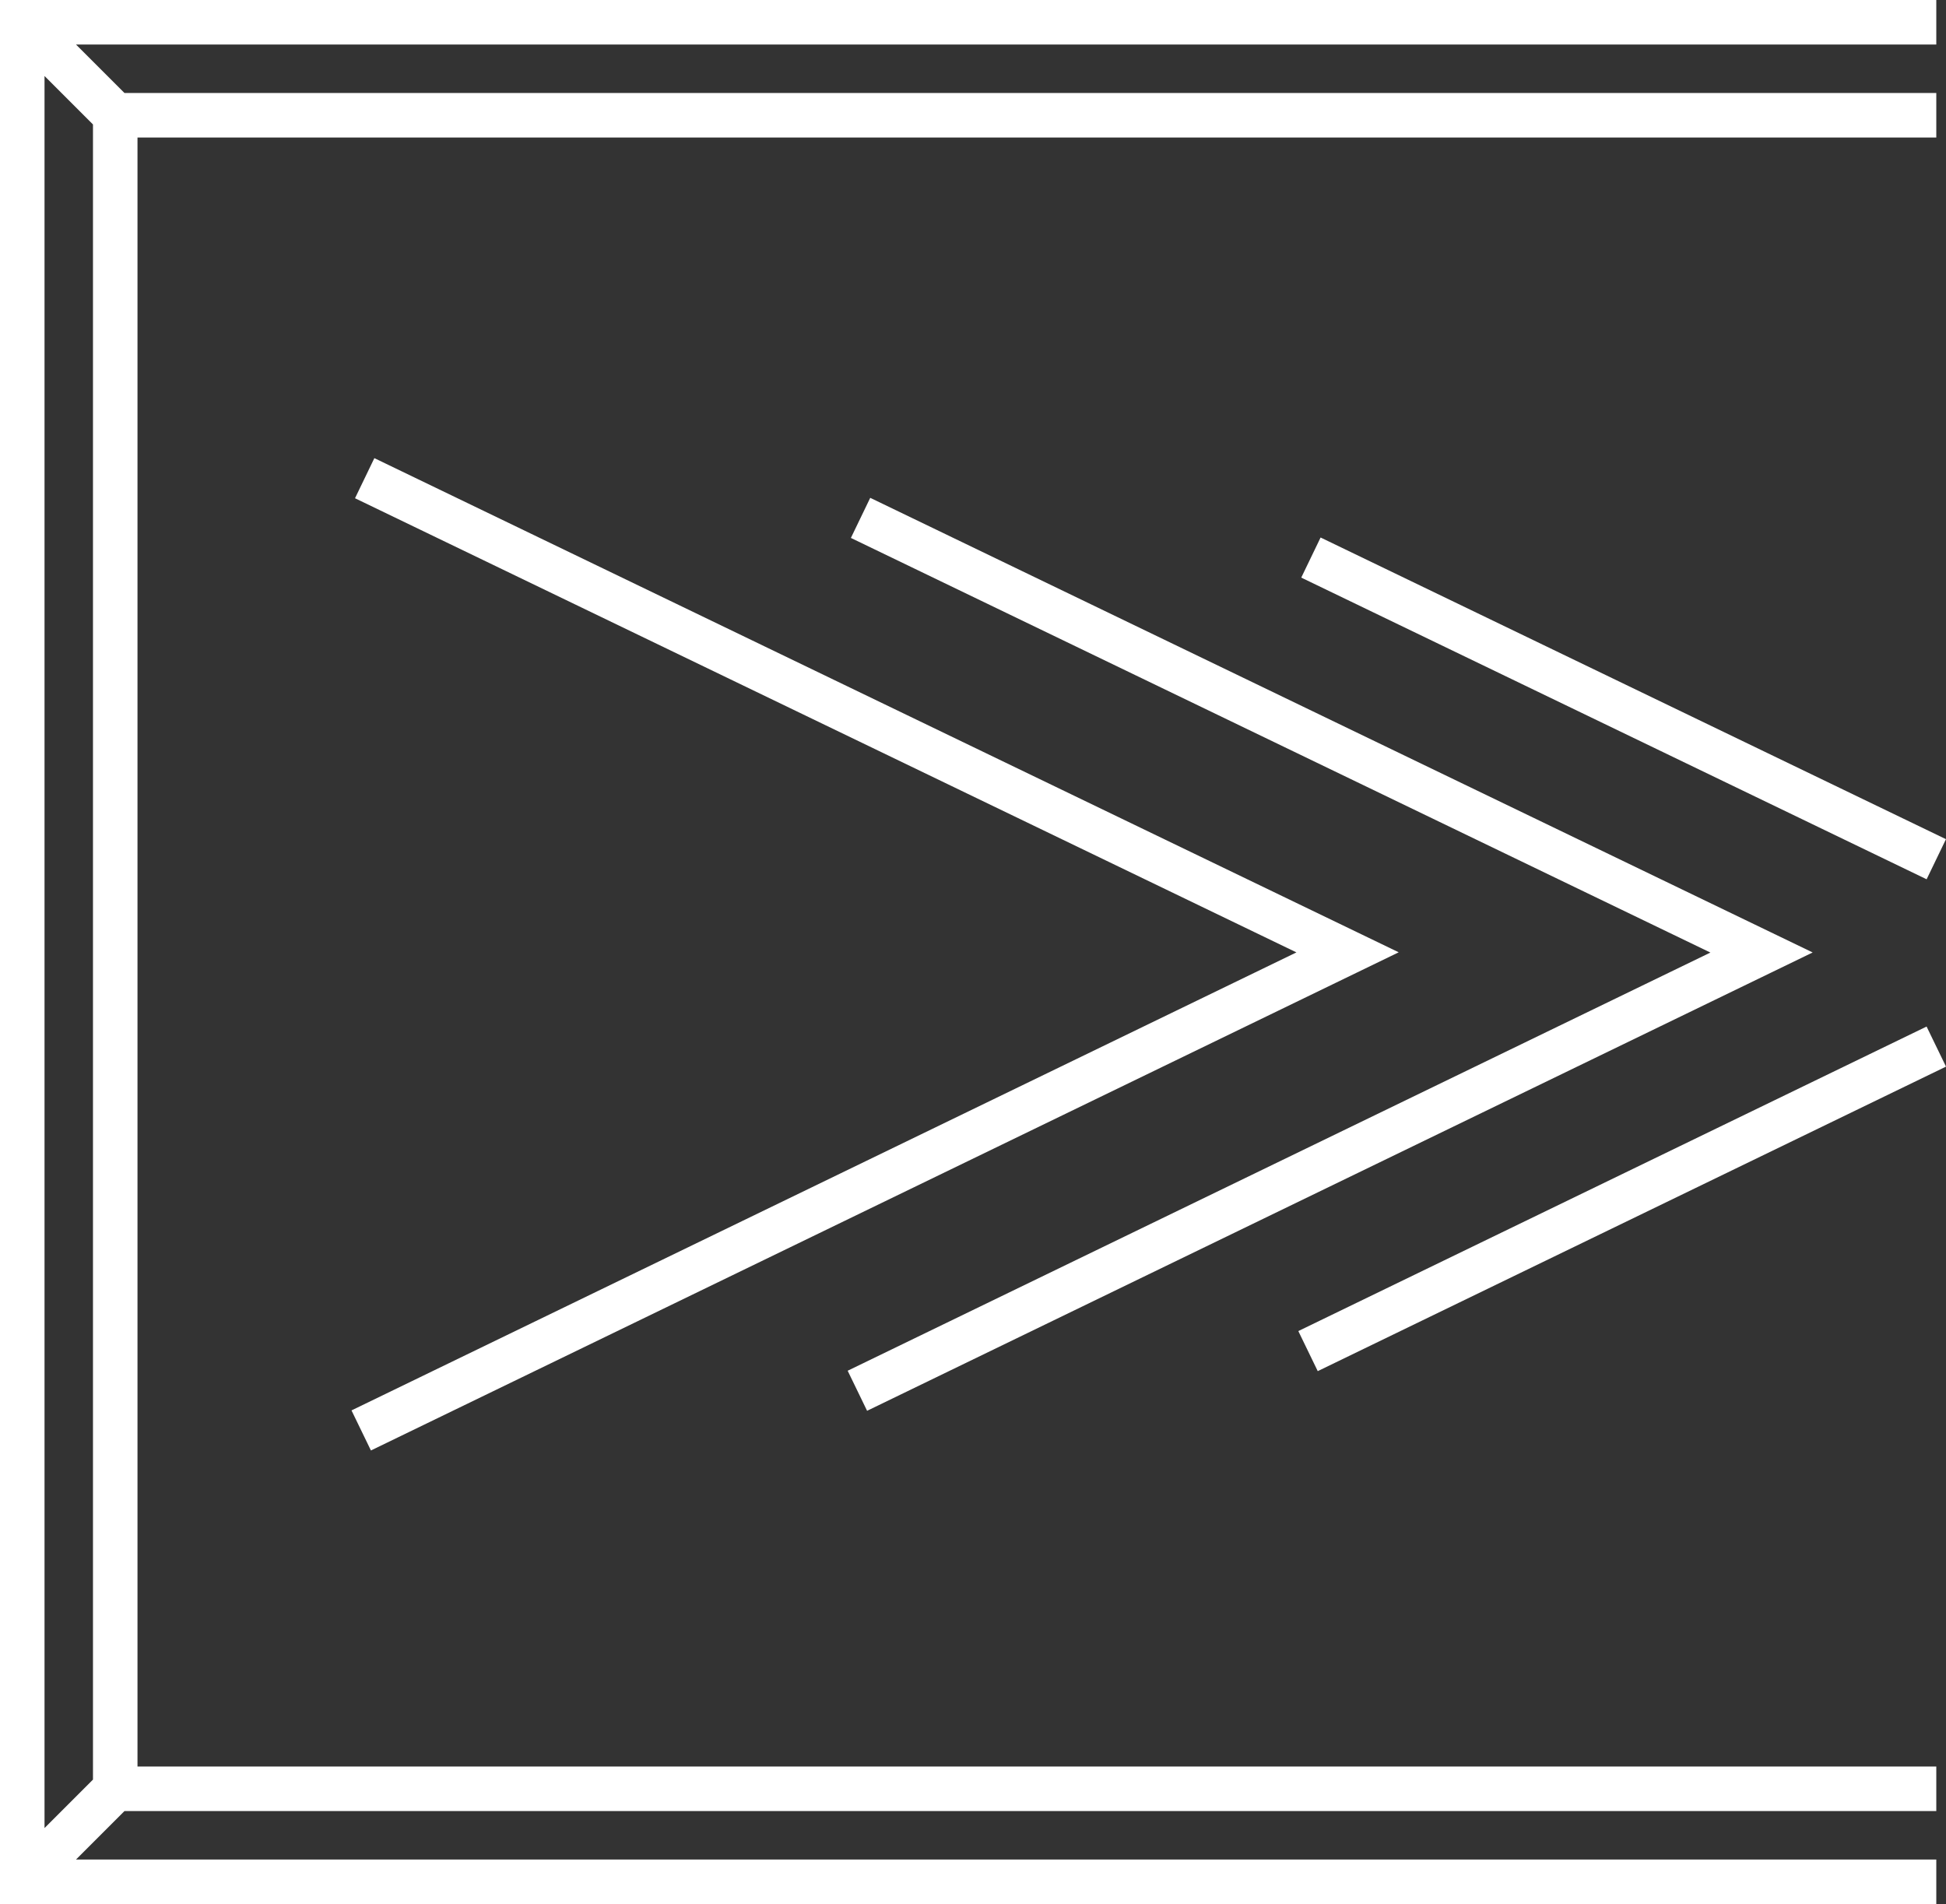
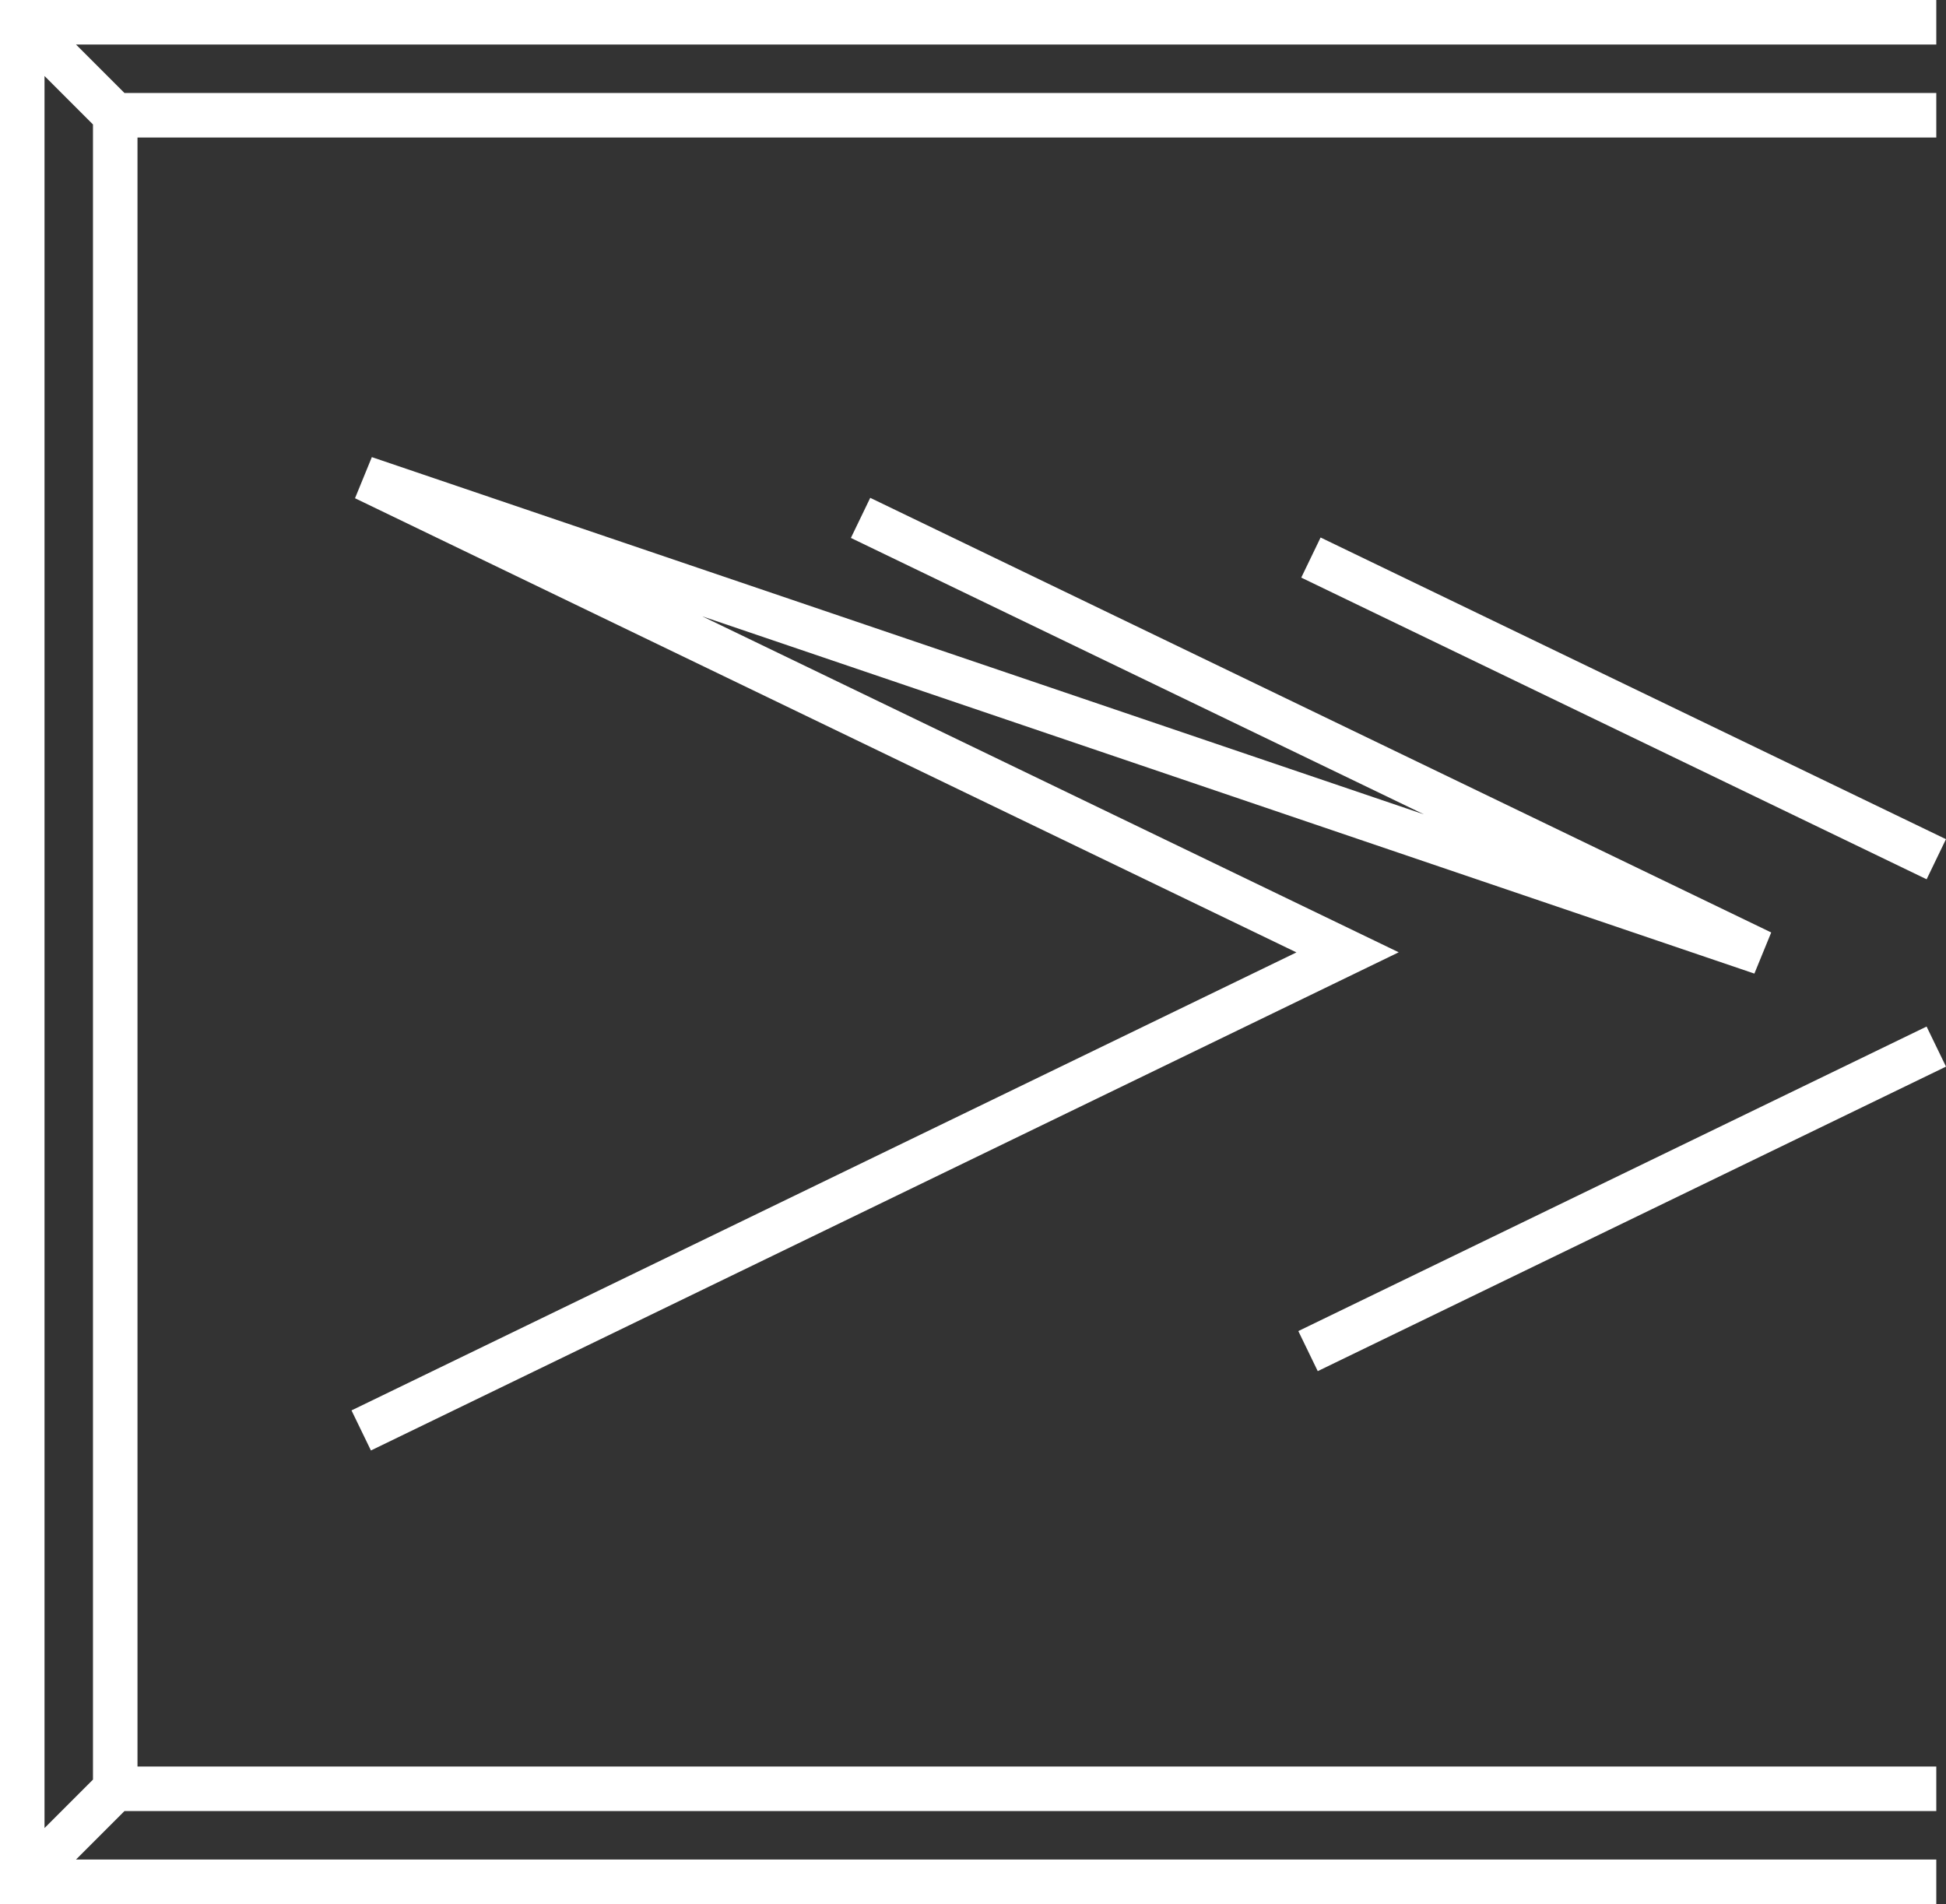
<svg xmlns="http://www.w3.org/2000/svg" viewBox="0 0 152.98 149.68">
  <rect x="0" y="0" width="152.98" height="149.68" fill="#333333" stroke="none" />
  <defs>
    <style>.cls-1{fill:none;stroke:#fff;stroke-miterlimit:10;stroke-width:3.5px;}</style>
  </defs>
  <g id="Ebene_2" data-name="Ebene 2">
    <g id="Ebene_2-2" data-name="Ebene 2">
-       <path class="cls-1" d="M152.217,147.93H1.75V1.75H152.217m0,7.309H9.059V140.621H152.217M9.059,9.059,1.75,1.75m0,146.18,7.309-7.309m143.158-73.076L103.055,43.83m-.227,62.382,49.389-23.939M28.396,112.449,105.936,74.865,28.669,37.591m38.732,71.739L138.479,74.878,67.651,40.711" />
+       <path class="cls-1" d="M152.217,147.93H1.75V1.75H152.217m0,7.309H9.059V140.621H152.217M9.059,9.059,1.75,1.75m0,146.18,7.309-7.309m143.158-73.076L103.055,43.83m-.227,62.382,49.389-23.939M28.396,112.449,105.936,74.865,28.669,37.591L138.479,74.878,67.651,40.711" />
    </g>
  </g>
</svg>